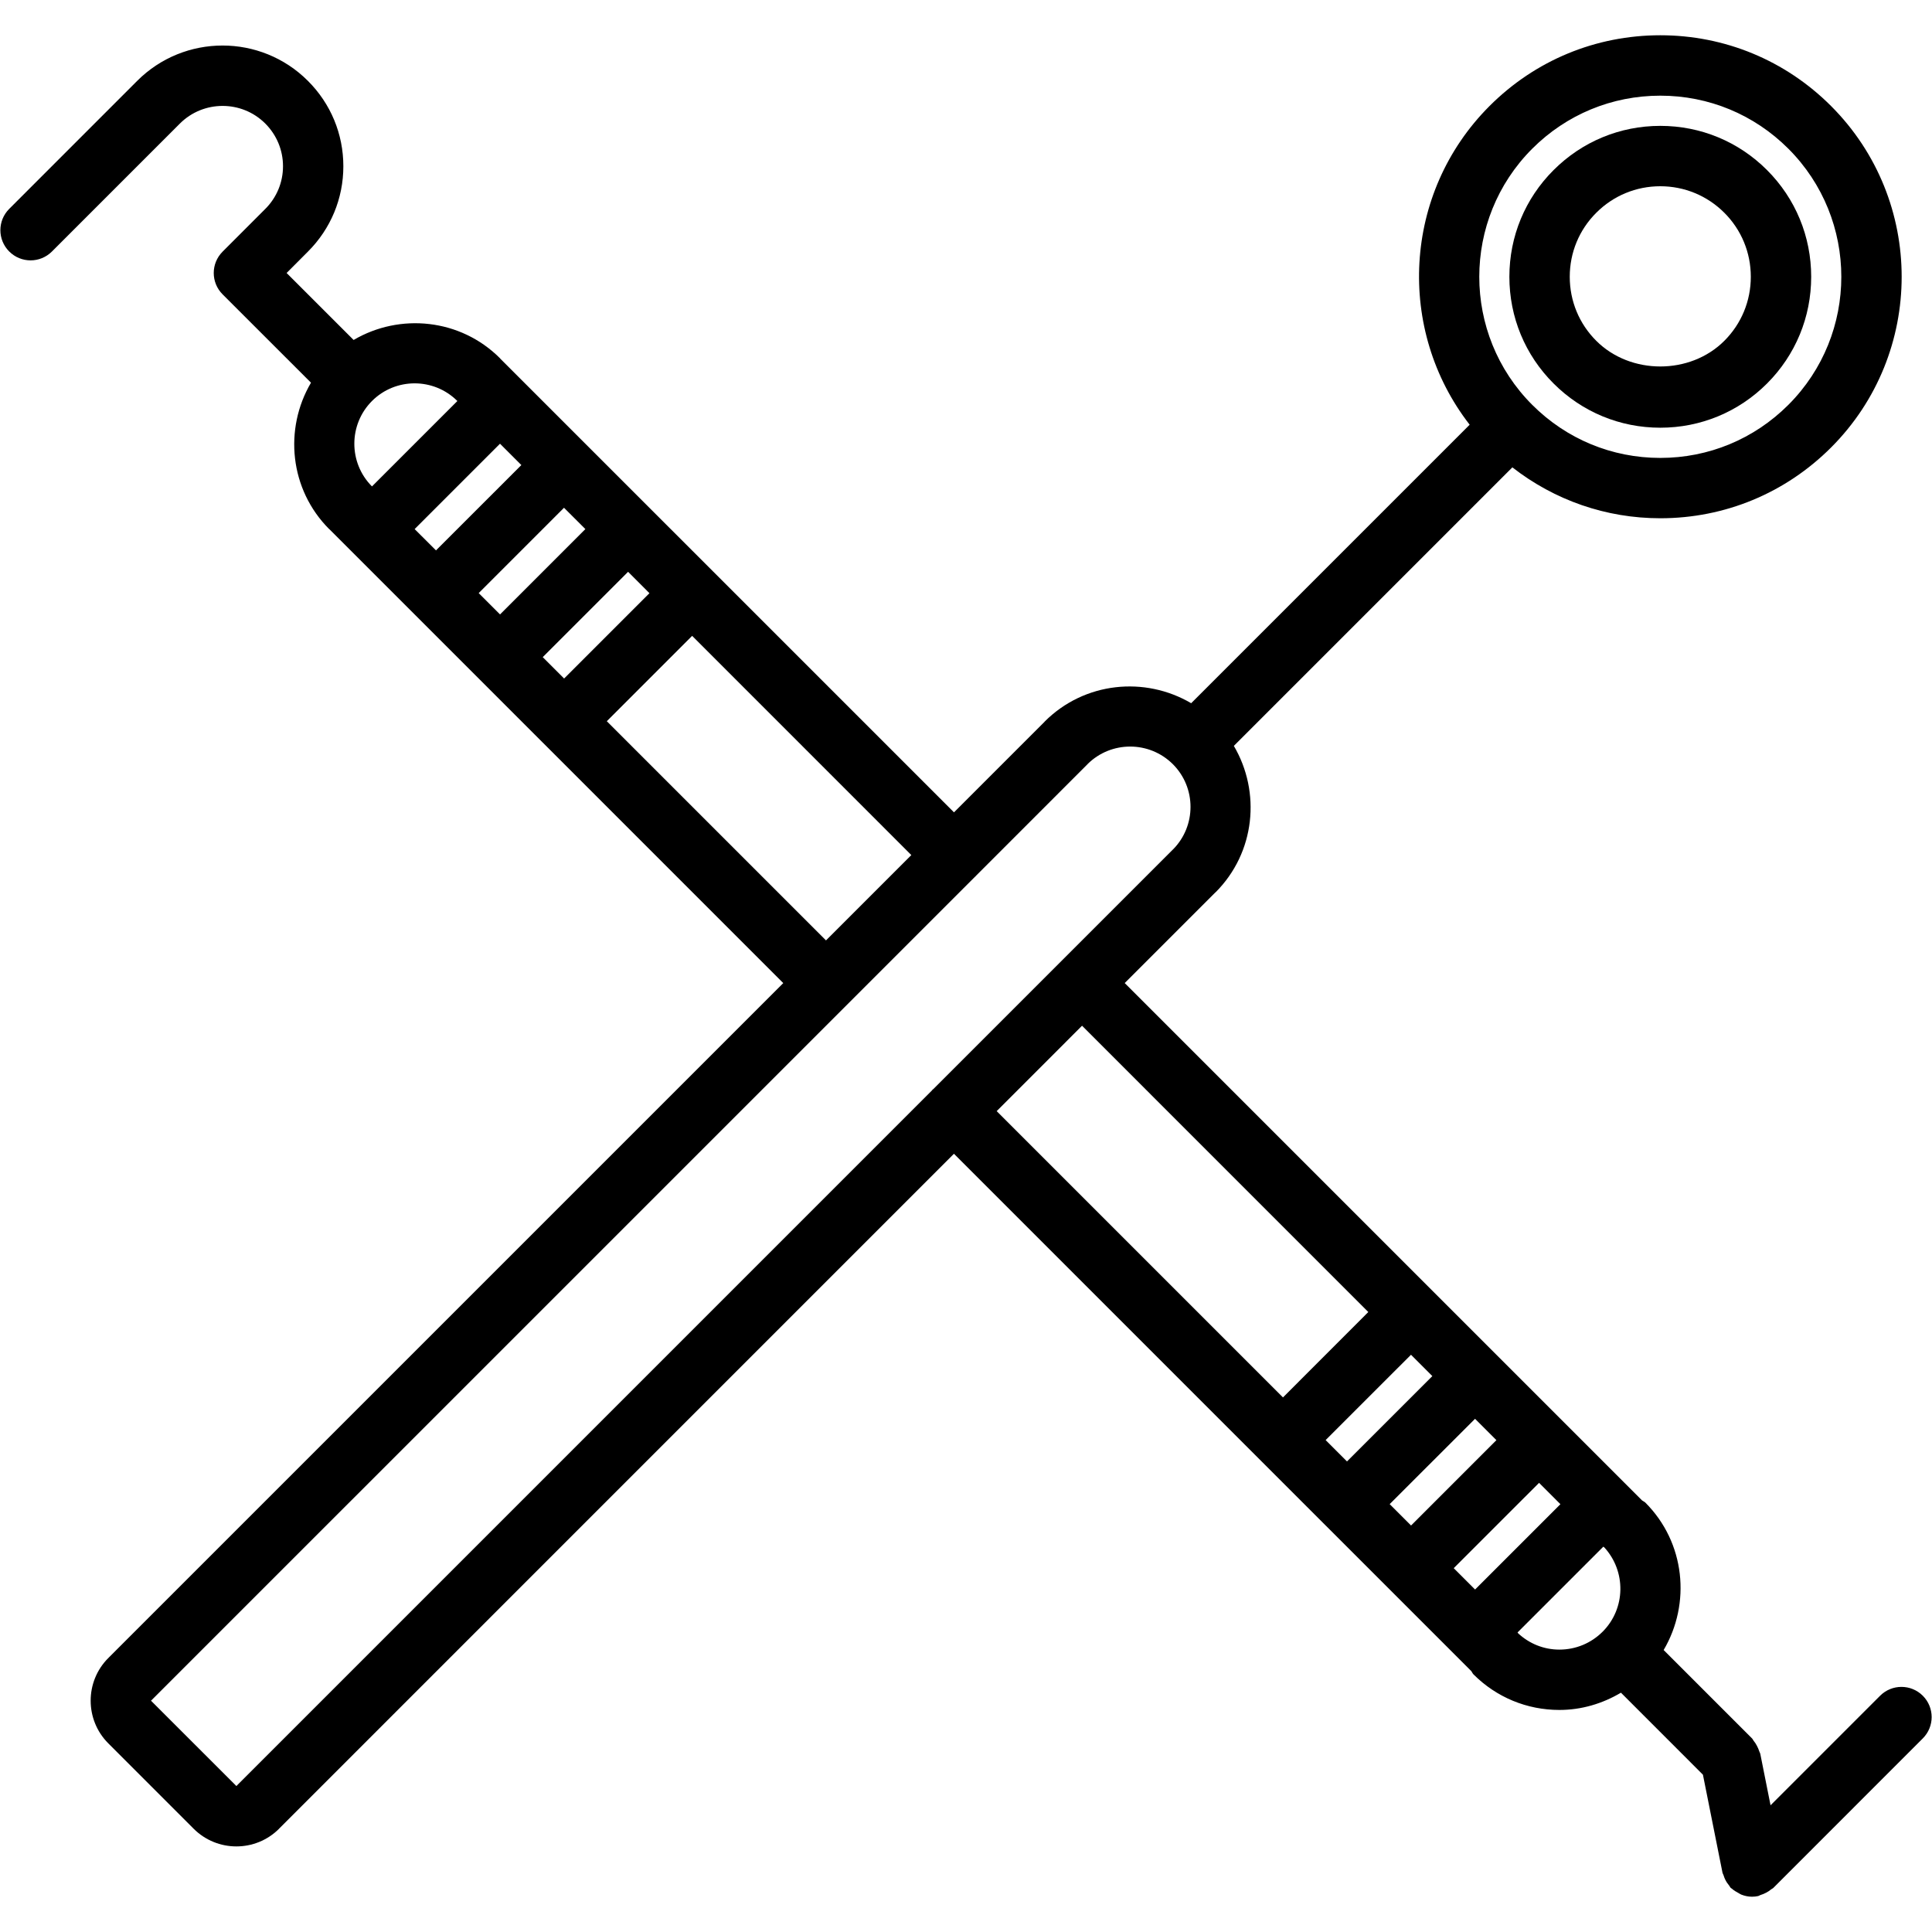
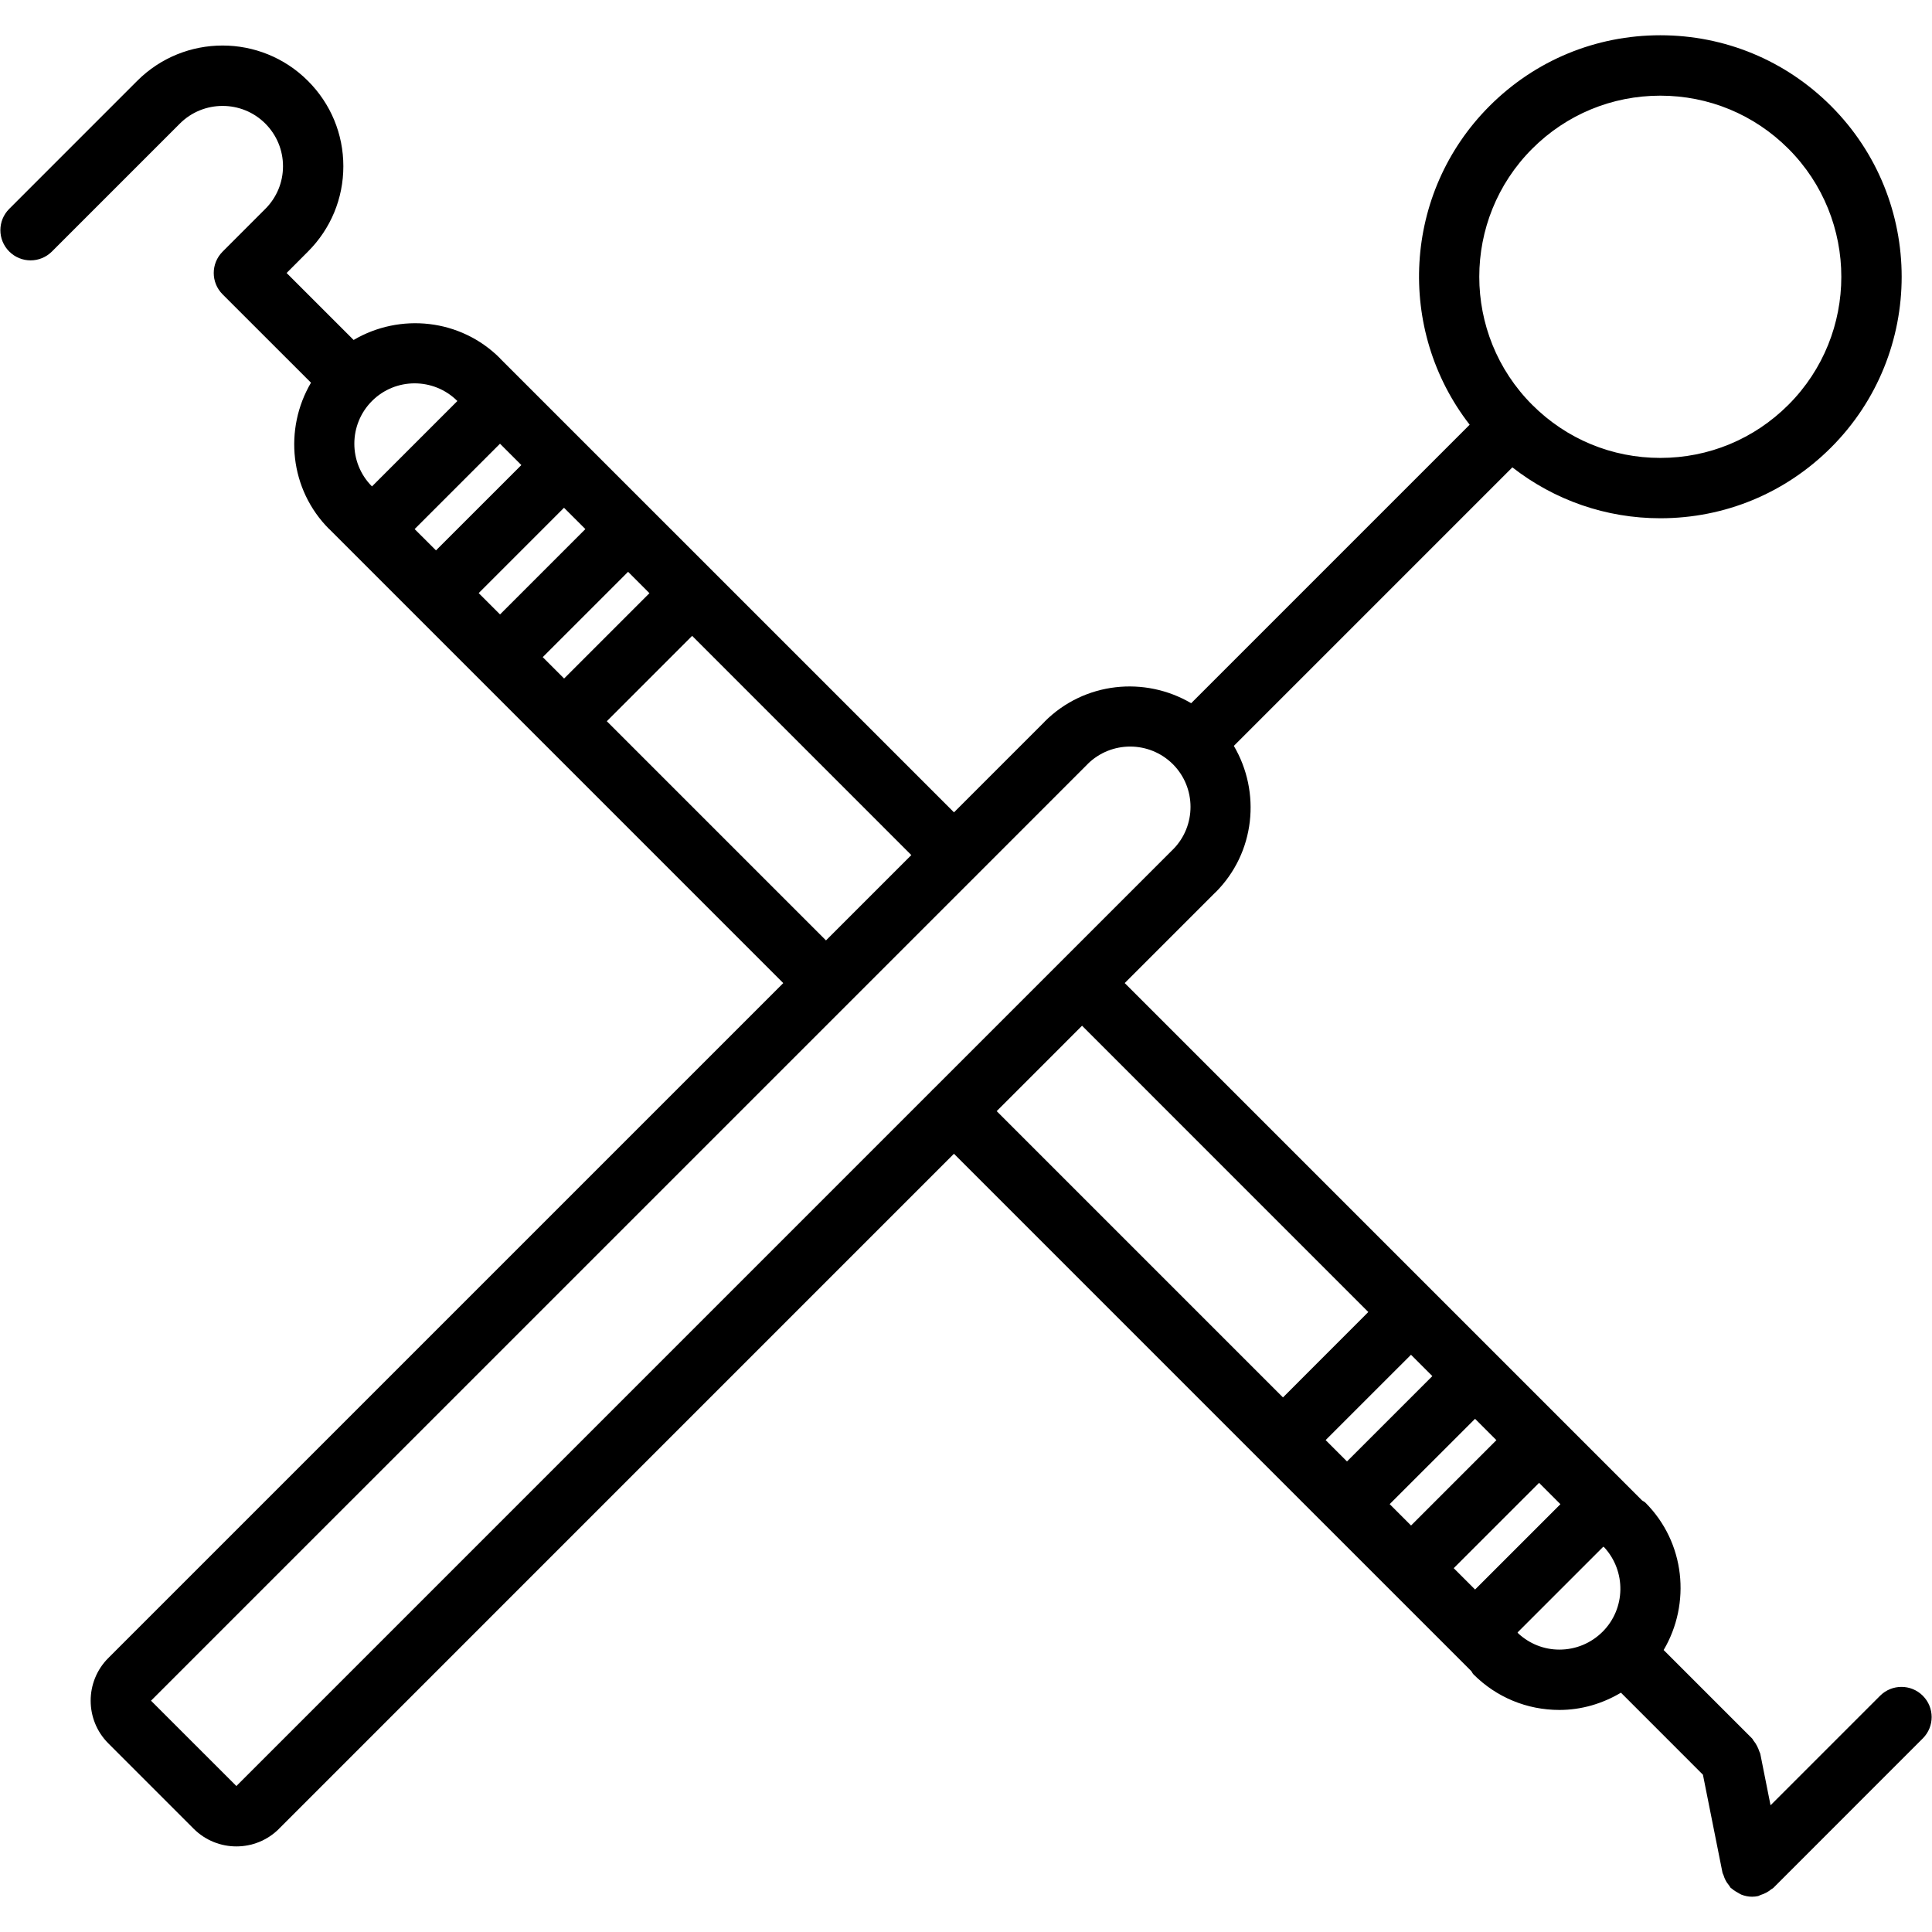
<svg xmlns="http://www.w3.org/2000/svg" width="60" height="60" viewBox="0 0 60 60" fill="none">
  <path d="M58.388 52.663L54.986 56.065L54.668 54.47C54.663 54.441 54.644 54.419 54.637 54.392C54.618 54.331 54.593 54.274 54.562 54.216C54.532 54.159 54.501 54.109 54.46 54.061C54.441 54.038 54.434 54.01 54.413 53.99L51.666 51.243C52.518 49.797 52.338 47.904 51.097 46.664C51.067 46.635 51.028 46.622 50.996 46.597L34.929 30.53L37.742 27.717C37.745 27.714 37.748 27.714 37.75 27.712C38.983 26.48 39.164 24.601 38.318 23.164L46.968 14.514C48.277 15.535 49.876 16.095 51.562 16.095C53.566 16.095 55.448 15.315 56.865 13.898C59.789 10.974 59.789 6.217 56.865 3.292C55.448 1.875 53.565 1.095 51.562 1.095C49.558 1.095 47.675 1.875 46.259 3.292C43.56 5.992 43.358 10.251 45.642 13.19L36.993 21.839C35.556 20.994 33.679 21.174 32.445 22.407C32.442 22.41 32.442 22.413 32.439 22.416L29.627 25.228L15.534 11.136C15.532 11.133 15.532 11.13 15.529 11.127C14.298 9.895 12.419 9.713 10.982 10.558L8.901 8.478L9.563 7.814C10.272 7.106 10.663 6.164 10.663 5.163C10.663 4.162 10.272 3.22 9.563 2.512C8.099 1.047 5.722 1.049 4.26 2.512L0.287 6.486C-0.08 6.852 -0.08 7.445 0.287 7.811C0.47 7.994 0.71 8.086 0.95 8.086C1.19 8.086 1.429 7.994 1.613 7.811L5.587 3.837C6.316 3.108 7.508 3.106 8.239 3.837C8.593 4.192 8.789 4.663 8.789 5.163C8.789 5.663 8.593 6.134 8.239 6.488L6.913 7.815C6.73 7.998 6.638 8.238 6.638 8.478C6.638 8.718 6.73 8.958 6.913 9.141L9.658 11.885C8.813 13.322 8.993 15.2 10.224 16.433C10.227 16.435 10.23 16.435 10.233 16.438L14.864 21.069C14.865 21.07 14.865 21.071 14.866 21.072C14.867 21.073 14.868 21.073 14.869 21.074L16.852 23.058C16.853 23.059 16.853 23.06 16.854 23.061C16.855 23.061 16.856 23.061 16.857 23.062L24.325 30.531L3.38 51.475C3.377 51.478 3.376 51.482 3.373 51.485C3.37 51.487 3.367 51.488 3.364 51.491C2.633 52.221 2.633 53.412 3.364 54.142L6.015 56.794C6.381 57.159 6.861 57.342 7.341 57.342C7.821 57.342 8.301 57.159 8.666 56.794C8.67 56.79 8.671 56.785 8.675 56.782C8.677 56.78 8.679 56.779 8.681 56.777L29.626 35.831L41.167 47.373C41.168 47.374 41.168 47.375 41.169 47.376C41.17 47.377 41.171 47.377 41.172 47.377L45.694 51.899C45.718 51.931 45.73 51.97 45.76 51.999C46.473 52.712 47.42 53.104 48.428 53.104H48.428C49.114 53.104 49.765 52.909 50.34 52.568L52.886 55.115L53.492 58.15C53.498 58.182 53.516 58.208 53.527 58.239C53.542 58.287 53.557 58.332 53.581 58.377C53.614 58.444 53.654 58.502 53.7 58.557C53.72 58.58 53.727 58.609 53.749 58.629C53.76 58.641 53.774 58.644 53.785 58.654C53.846 58.71 53.917 58.751 53.99 58.79C54.02 58.806 54.047 58.827 54.078 58.839C54.183 58.88 54.294 58.904 54.411 58.904H54.412H54.413C54.472 58.904 54.534 58.898 54.594 58.885C54.623 58.88 54.645 58.861 54.672 58.852C54.733 58.835 54.789 58.81 54.847 58.78C54.905 58.75 54.955 58.718 55.004 58.676C55.026 58.657 55.054 58.651 55.074 58.629L59.714 53.988C60.081 53.621 60.081 53.029 59.714 52.662C59.347 52.296 58.754 52.297 58.388 52.663V52.663ZM45.81 49.364L45.147 48.701L47.797 46.051L48.46 46.714L45.81 49.364ZM43.158 46.712L45.809 44.062L46.472 44.725L43.822 47.376L43.158 46.712ZM41.169 44.723L43.82 42.073L44.483 42.736L41.832 45.386L41.169 44.723ZM47.585 4.618C48.647 3.556 50.06 2.971 51.562 2.971C53.065 2.971 54.477 3.556 55.539 4.618C57.732 6.812 57.732 10.38 55.539 12.573C54.476 13.636 53.064 14.221 51.562 14.221C50.059 14.221 48.648 13.636 47.585 12.573C45.392 10.38 45.392 6.812 47.585 4.618ZM36.425 23.733C37.154 24.462 37.155 25.649 36.429 26.38C36.428 26.382 36.426 26.382 36.424 26.384L28.985 33.823C28.977 33.831 28.967 33.833 28.96 33.84C28.954 33.847 28.951 33.858 28.943 33.864L7.357 55.451C7.353 55.455 7.352 55.46 7.348 55.463C7.346 55.465 7.343 55.466 7.342 55.468L4.69 52.817C4.693 52.814 4.694 52.81 4.697 52.807C4.7 52.805 4.703 52.804 4.706 52.801L30.277 27.231C30.282 27.226 30.289 27.224 30.293 27.219C30.298 27.215 30.3 27.207 30.305 27.203L33.773 23.734C33.775 23.732 33.775 23.73 33.777 23.728C34.509 23.003 35.693 23.004 36.425 23.733V23.733ZM16.855 20.408L19.506 17.758L20.169 18.422L17.519 21.072L16.855 20.408ZM14.866 18.419L17.516 15.769L18.179 16.431L15.529 19.082L14.866 18.419ZM12.877 16.431L15.528 13.78L16.191 14.443L13.54 17.093L12.877 16.431ZM14.199 12.449C14.201 12.451 14.201 12.453 14.203 12.455L11.553 15.105C11.551 15.103 11.549 15.103 11.547 15.101C10.822 14.37 10.823 13.183 11.553 12.453C12.281 11.724 13.467 11.723 14.199 12.449V12.449ZM18.845 22.398L21.495 19.747L28.302 26.555L25.652 29.205L18.845 22.398ZM33.604 31.855L42.494 40.746L39.844 43.398L30.953 34.507L33.604 31.855ZM48.428 51.23C47.947 51.23 47.499 51.049 47.149 50.726C47.141 50.717 47.138 50.706 47.129 50.697L49.792 48.034C49.802 48.042 49.812 48.045 49.821 48.053C50.504 48.797 50.491 49.954 49.77 50.675C49.412 51.032 48.936 51.23 48.428 51.23Z" fill="black" />
-   <path d="M51.562 13.283C52.815 13.283 53.992 12.795 54.877 11.91C55.761 11.026 56.248 9.848 56.248 8.596C56.248 7.343 55.761 6.166 54.877 5.282C53.992 4.396 52.815 3.909 51.562 3.909C50.309 3.909 49.133 4.397 48.248 5.282C47.362 6.166 46.875 7.343 46.875 8.596C46.875 9.848 47.362 11.026 48.248 11.91C49.133 12.795 50.309 13.283 51.562 13.283ZM49.573 6.608C50.104 6.076 50.811 5.784 51.562 5.784C52.313 5.784 53.02 6.077 53.551 6.608C54.081 7.138 54.373 7.844 54.373 8.596C54.373 9.348 54.081 10.054 53.551 10.584C52.489 11.648 50.634 11.646 49.573 10.584C49.042 10.054 48.75 9.348 48.75 8.596C48.75 7.844 49.042 7.138 49.573 6.608V6.608Z" fill="black" />
</svg>